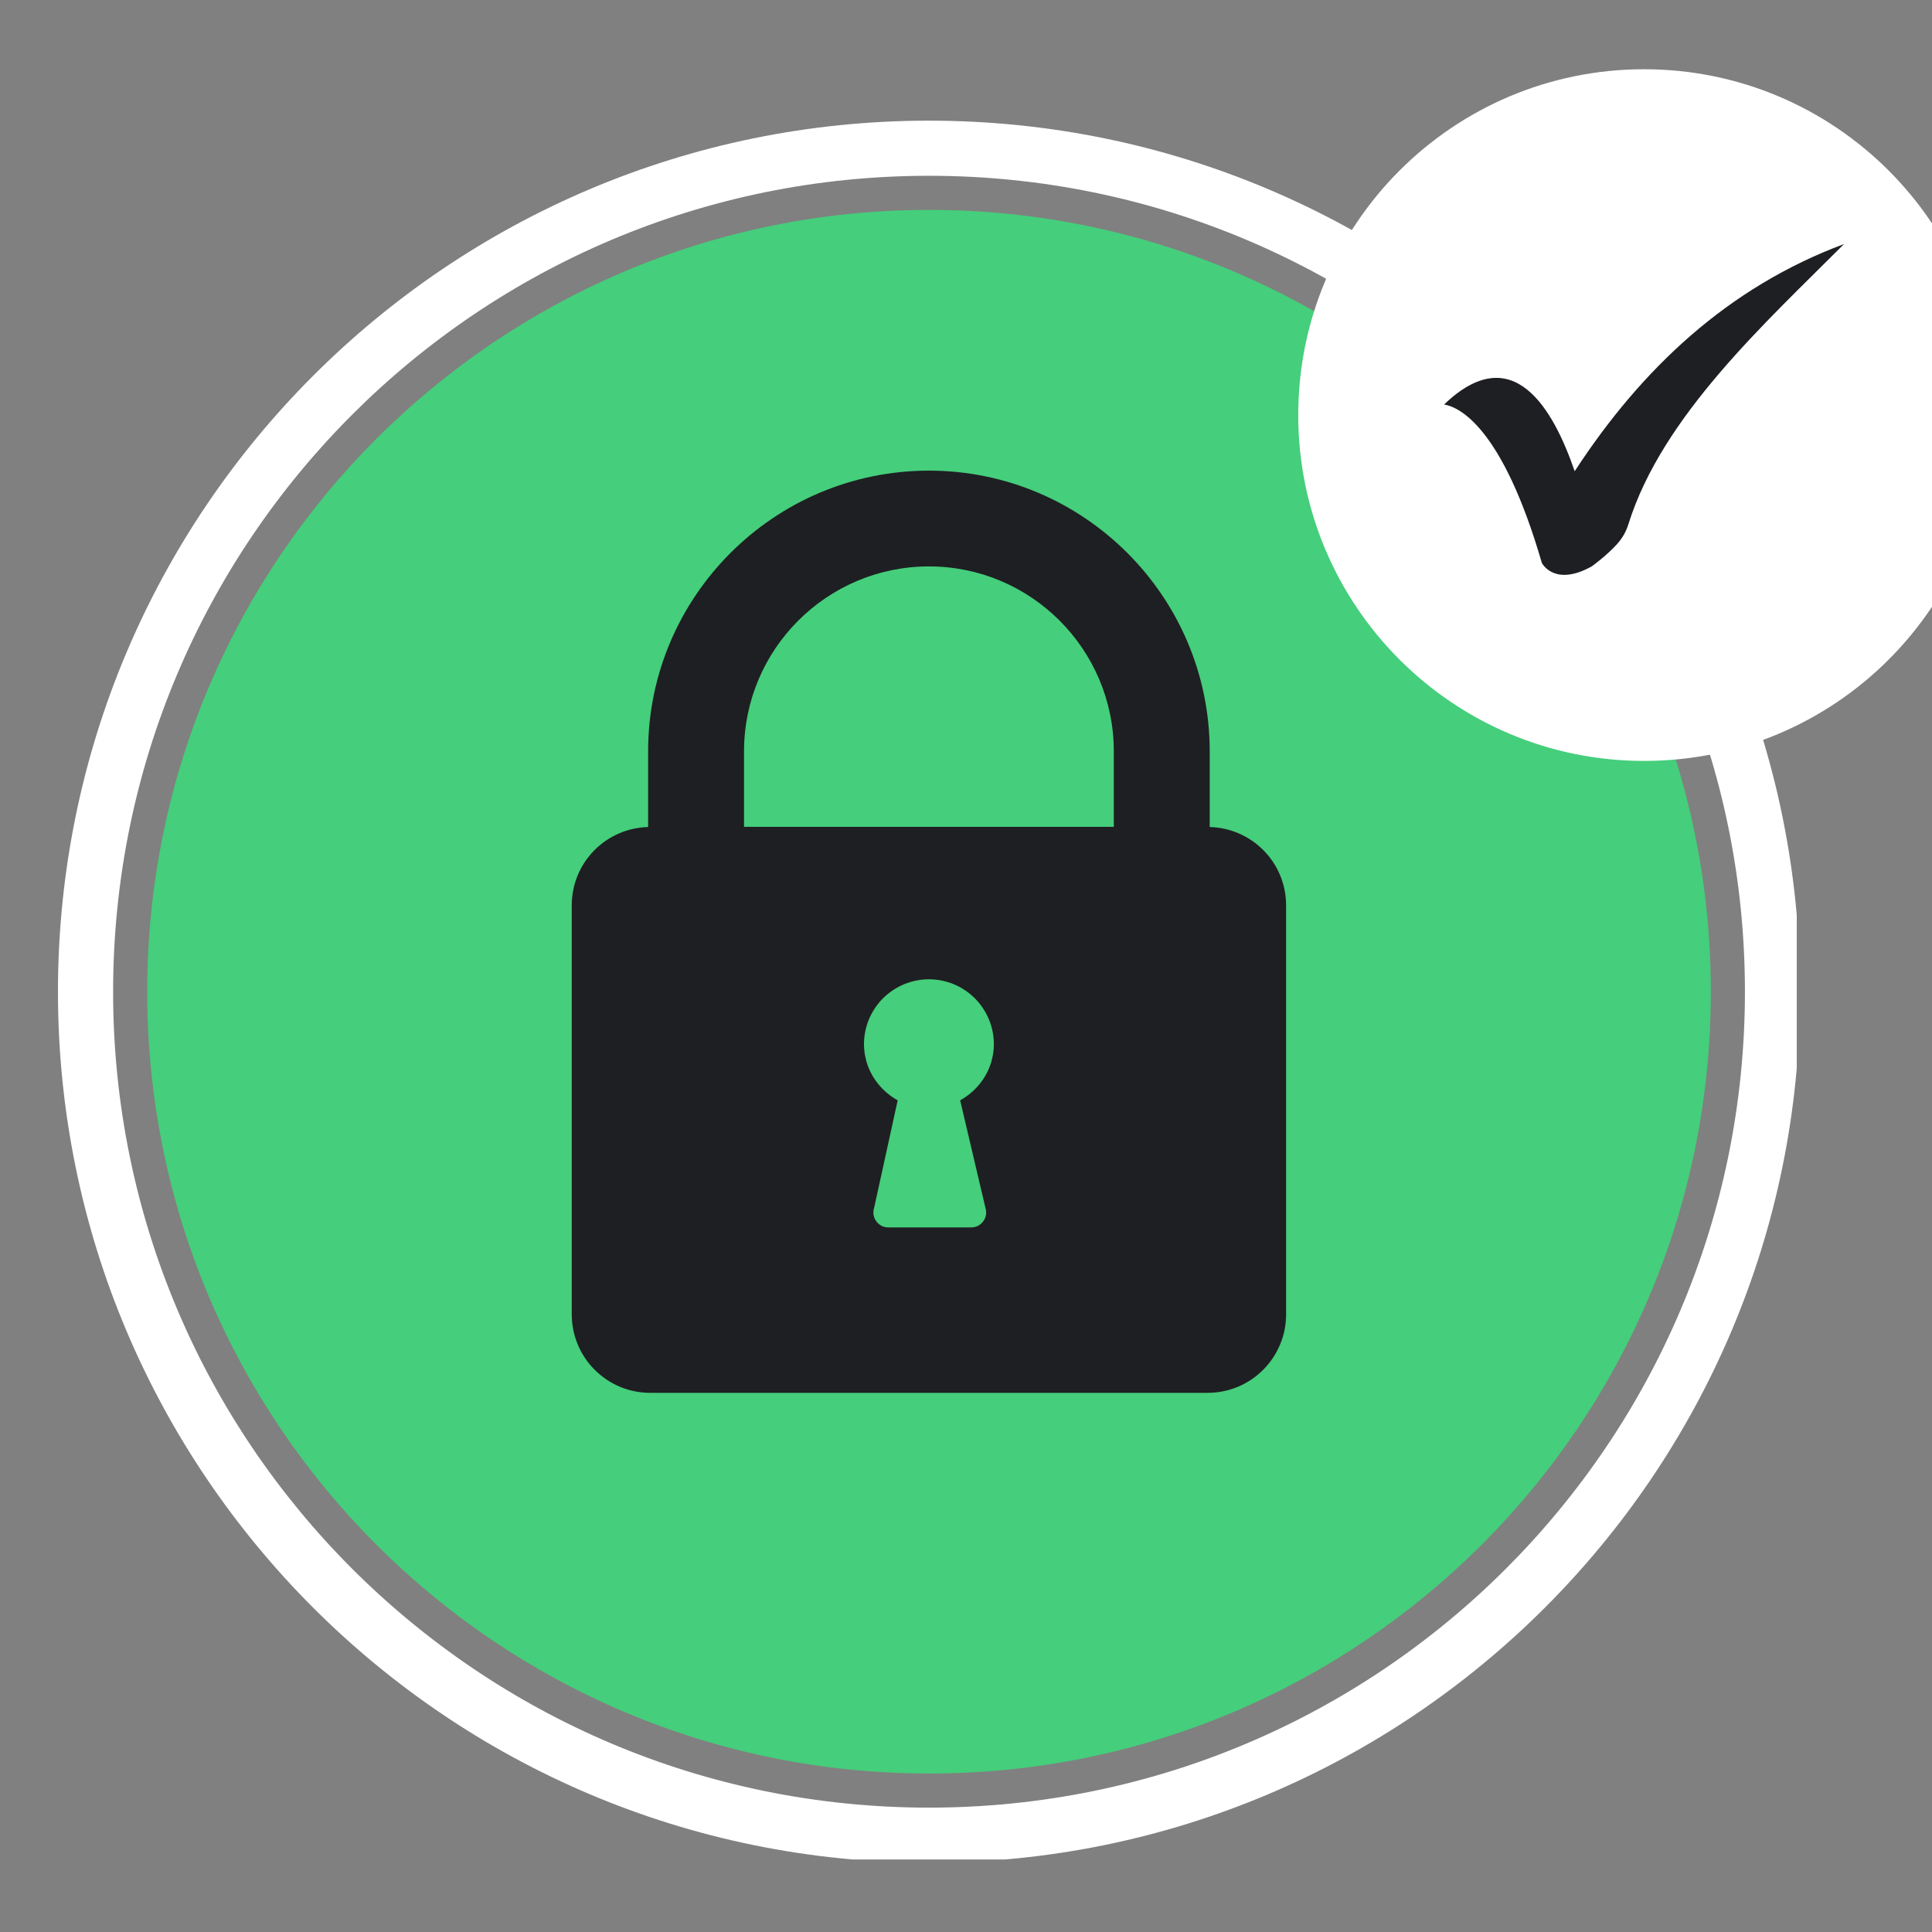
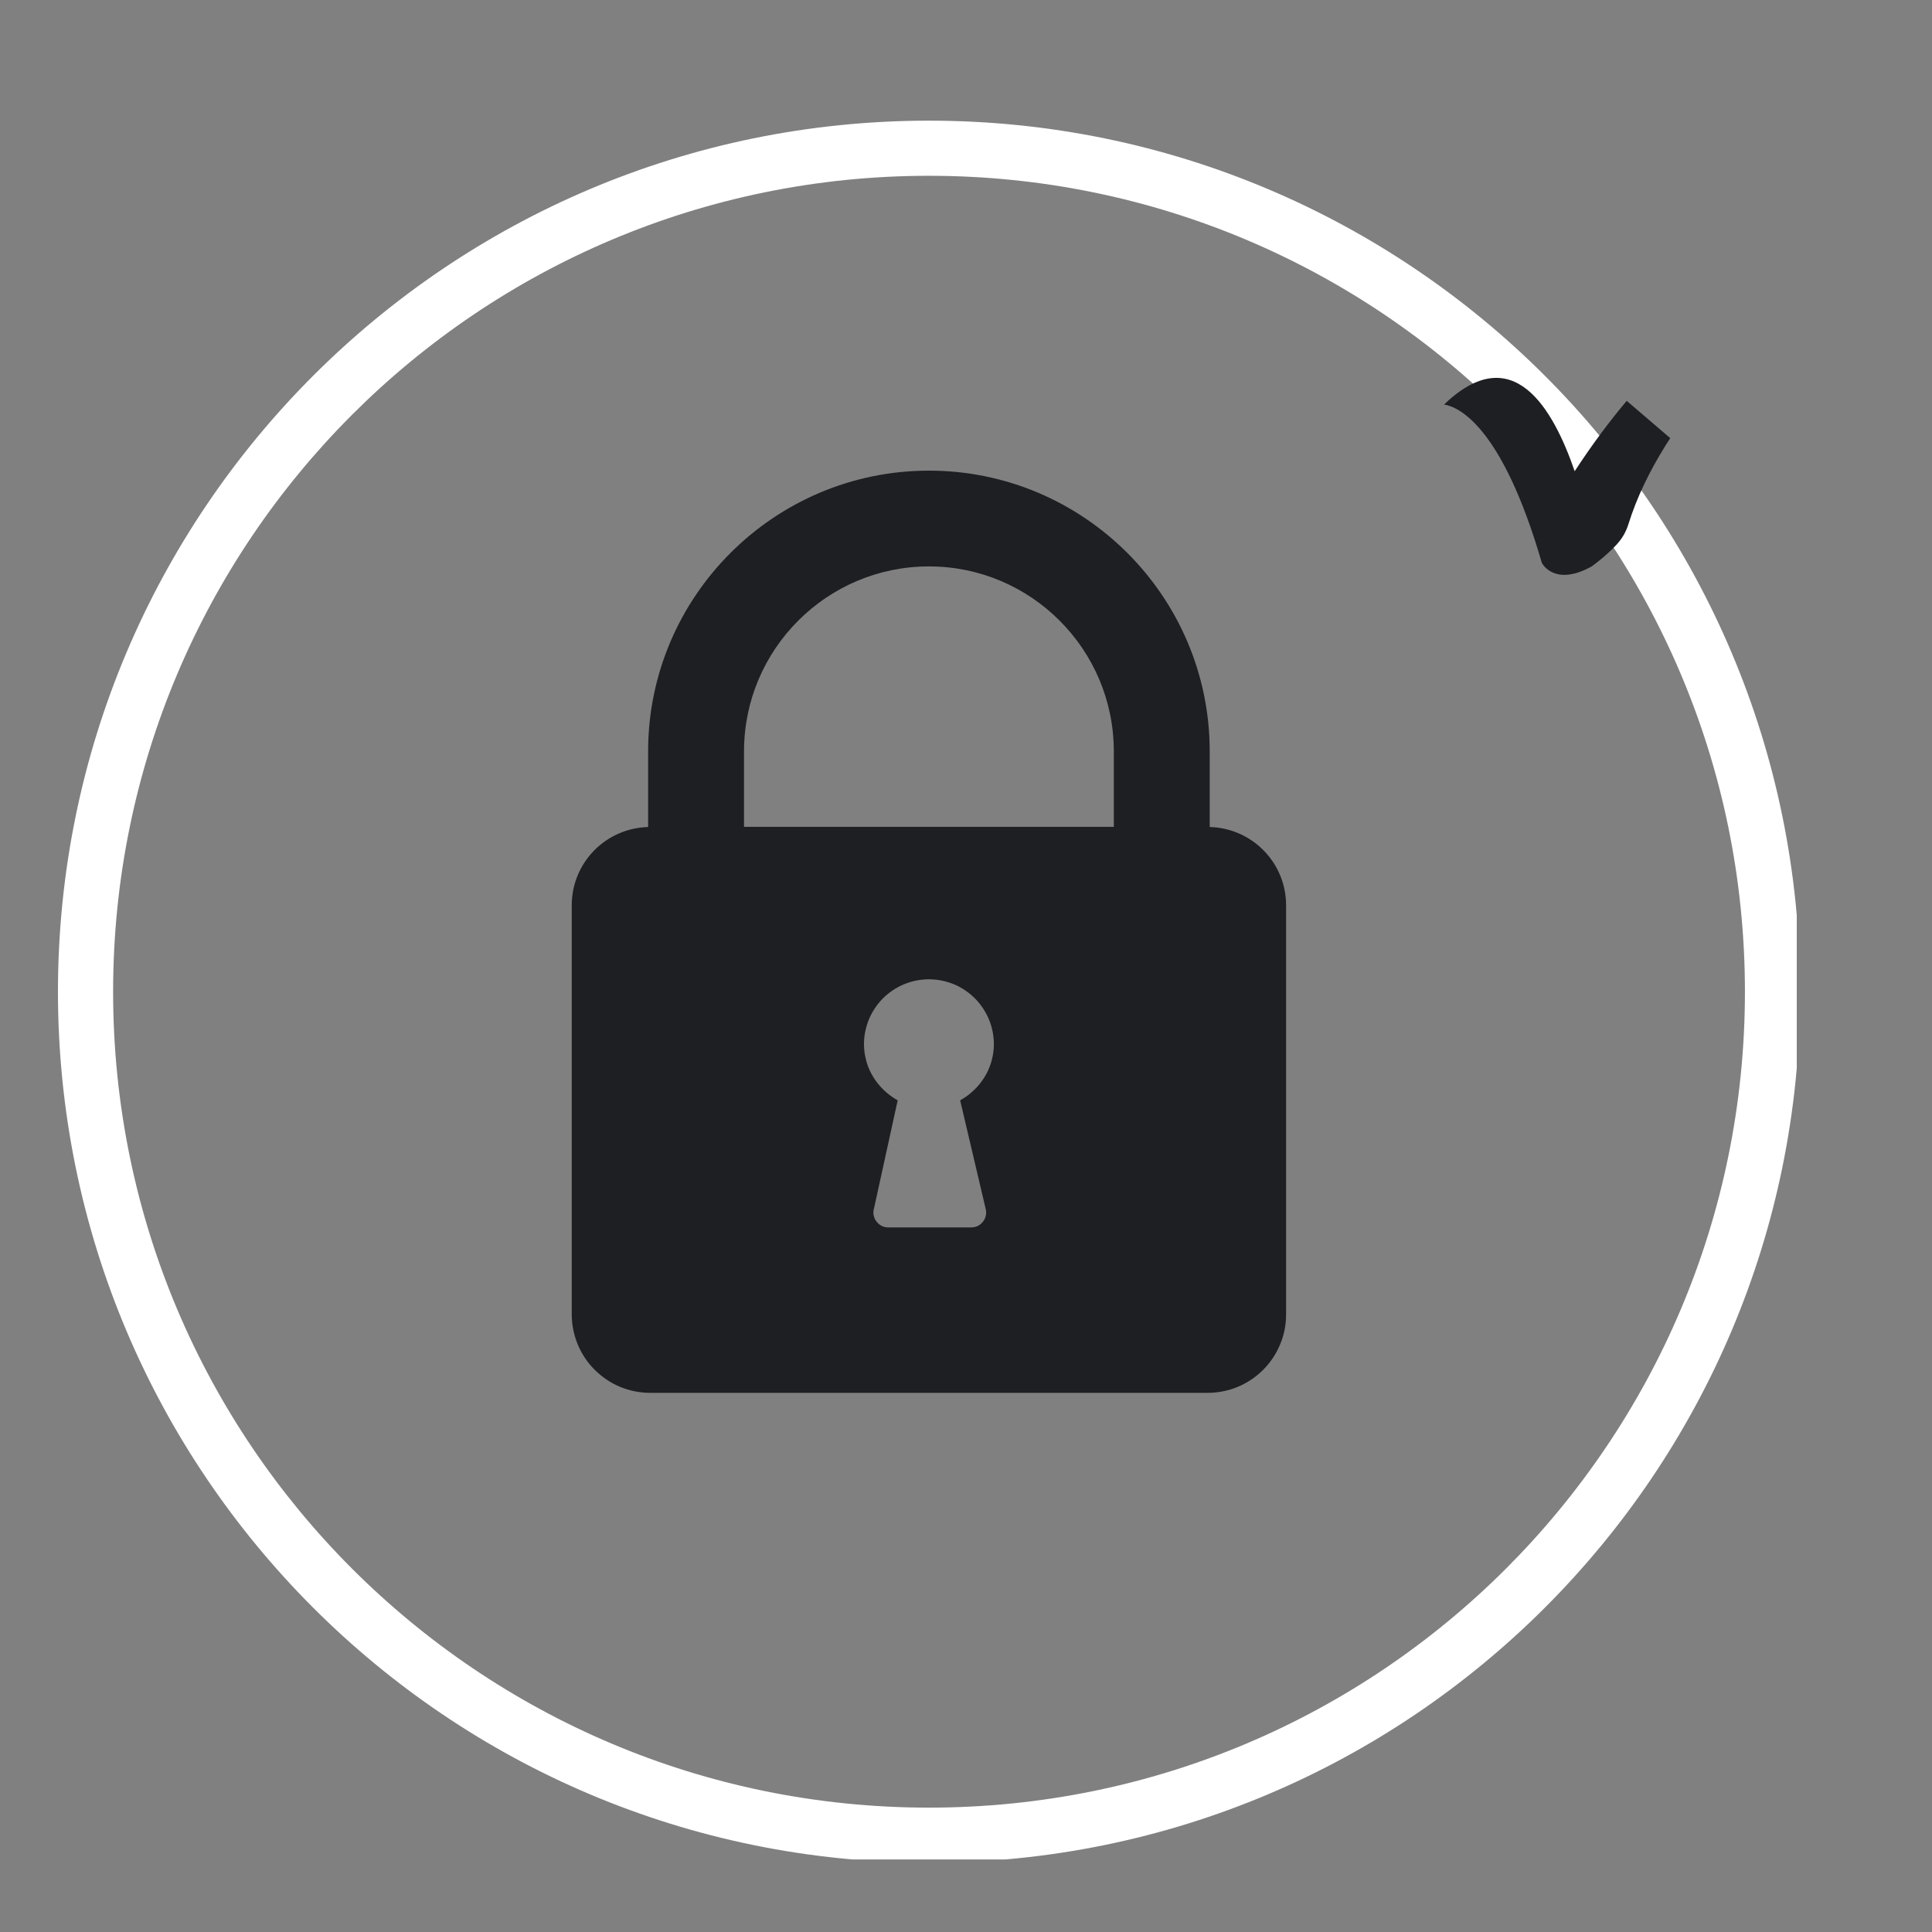
<svg xmlns="http://www.w3.org/2000/svg" width="100" zoomAndPan="magnify" viewBox="0 0 75 75" height="100" preserveAspectRatio="xMidYMid meet" version="1.0">
  <rect x="0" y="0" width="75" height="75" fill="#808080" stroke="none" />
  <defs>
    <clipPath id="f778c737b5">
      <path d="M 2.25 4.684 L 69.75 4.684 L 69.75 72.184 L 2.25 72.184 Z M 2.25 4.684 " clip-rule="nonzero" />
    </clipPath>
    <clipPath id="191ed3d82f">
-       <path d="M 5.715 8.148 L 66.414 8.148 L 66.414 68.848 L 5.715 68.848 Z M 5.715 8.148 " clip-rule="nonzero" />
-     </clipPath>
+       </clipPath>
    <clipPath id="56d9f10904">
-       <path d="M 36.066 8.148 C 19.305 8.148 5.715 21.738 5.715 38.5 C 5.715 55.262 19.305 68.848 36.066 68.848 C 52.828 68.848 66.414 55.262 66.414 38.5 C 66.414 21.738 52.828 8.148 36.066 8.148 Z M 36.066 8.148 " clip-rule="nonzero" />
-     </clipPath>
+       </clipPath>
    <clipPath id="e197a9f6b3">
      <path d="M 50.398 2.688 L 75 2.688 L 75 29.539 L 50.398 29.539 Z M 50.398 2.688 " clip-rule="nonzero" />
    </clipPath>
    <clipPath id="7ec7927c6b">
-       <path d="M 63.824 2.688 C 56.41 2.688 50.398 8.699 50.398 16.113 C 50.398 23.527 56.41 29.539 63.824 29.539 C 71.238 29.539 77.25 23.527 77.25 16.113 C 77.25 8.699 71.238 2.688 63.824 2.688 Z M 63.824 2.688 " clip-rule="nonzero" />
-     </clipPath>
+       </clipPath>
    <clipPath id="eb800b4f52">
-       <path d="M 56.047 9.473 L 71.797 9.473 L 71.797 22.973 L 56.047 22.973 Z M 56.047 9.473 " clip-rule="nonzero" />
+       <path d="M 56.047 9.473 L 71.797 22.973 L 56.047 22.973 Z M 56.047 9.473 " clip-rule="nonzero" />
    </clipPath>
    <clipPath id="c61c749dbd">
      <path d="M 22.191 18.27 L 49.941 18.27 L 49.941 54.27 L 22.191 54.27 Z M 22.191 18.27 " clip-rule="nonzero" />
    </clipPath>
  </defs>
  <g clip-path="url(#f778c737b5)">
    <path fill="#ffffff" d="M 36.062 4.684 C 17.383 4.684 2.25 19.832 2.25 38.5 C 2.25 57.164 17.383 72.312 36.062 72.312 C 54.746 72.312 69.879 57.164 69.879 38.5 C 69.879 19.832 54.746 4.684 36.062 4.684 Z M 36.062 70.172 C 18.57 70.172 4.391 55.992 4.391 38.5 C 4.391 21.004 18.57 6.824 36.062 6.824 C 53.559 6.824 67.738 21.004 67.738 38.5 C 67.738 55.992 53.559 70.172 36.062 70.172 Z M 36.062 70.172 " fill-opacity="1" fill-rule="nonzero" />
  </g>
  <g clip-path="url(#191ed3d82f)">
    <g clip-path="url(#56d9f10904)">
      <path fill="#45ce7b" d="M 5.715 8.148 L 66.414 8.148 L 66.414 68.848 L 5.715 68.848 Z M 5.715 8.148 " fill-opacity="1" fill-rule="nonzero" />
    </g>
  </g>
  <g clip-path="url(#e197a9f6b3)">
    <g clip-path="url(#7ec7927c6b)">
      <path fill="#ffffff" d="M 50.398 2.688 L 77.25 2.688 L 77.25 29.539 L 50.398 29.539 Z M 50.398 2.688 " fill-opacity="1" fill-rule="nonzero" />
    </g>
  </g>
  <g clip-path="url(#eb800b4f52)">
    <path fill="#1e1f23" d="M 71.586 9.473 C 67.082 11.152 63.727 14.309 61.129 18.293 C 60.293 15.863 58.734 13.137 56.059 15.703 C 56.613 15.793 58.305 16.516 59.855 21.855 C 59.914 21.961 60.418 22.75 61.789 21.988 C 61.84 21.953 62.34 21.59 62.746 21.152 C 62.973 20.906 63.121 20.652 63.219 20.336 C 64.527 16.156 68.539 12.527 71.586 9.473 Z M 71.586 9.473 " fill-opacity="1" fill-rule="nonzero" />
  </g>
  <g clip-path="url(#c61c749dbd)">
    <path fill="#1e1f23" d="M 46.961 32.105 L 46.961 29.168 C 46.961 23.16 42.07 18.27 36.062 18.27 C 30.055 18.27 25.16 23.156 25.16 29.168 L 25.16 32.105 C 23.516 32.148 22.195 33.488 22.195 35.145 L 22.195 51.02 C 22.195 51.426 22.273 51.812 22.426 52.188 C 22.582 52.562 22.801 52.891 23.086 53.176 C 23.375 53.461 23.703 53.684 24.078 53.84 C 24.449 53.992 24.84 54.07 25.242 54.07 L 46.879 54.07 C 47.281 54.07 47.672 53.992 48.043 53.84 C 48.418 53.684 48.746 53.465 49.035 53.176 C 49.32 52.891 49.539 52.562 49.695 52.188 C 49.852 51.812 49.926 51.426 49.926 51.02 L 49.926 35.145 C 49.926 33.488 48.605 32.148 46.961 32.105 Z M 38.555 40.891 C 38.543 40.984 38.488 41.199 38.484 41.215 C 38.297 41.859 37.852 42.391 37.273 42.715 L 38.254 46.887 C 38.281 46.973 38.289 47.062 38.277 47.152 C 38.262 47.246 38.23 47.328 38.176 47.402 C 38.125 47.477 38.055 47.535 37.977 47.582 C 37.895 47.625 37.809 47.645 37.715 47.648 L 34.473 47.648 C 34.379 47.645 34.293 47.625 34.211 47.582 C 34.133 47.535 34.062 47.477 34.012 47.402 C 33.957 47.328 33.926 47.246 33.91 47.152 C 33.898 47.062 33.906 46.973 33.934 46.887 L 34.848 42.715 C 34.27 42.391 33.824 41.859 33.637 41.215 C 33.633 41.199 33.578 40.984 33.566 40.891 C 33.551 40.773 33.539 40.656 33.539 40.539 C 33.539 40.203 33.605 39.883 33.73 39.574 C 33.859 39.266 34.043 38.992 34.277 38.754 C 34.516 38.52 34.789 38.336 35.098 38.207 C 35.406 38.082 35.727 38.016 36.062 38.016 C 36.395 38.016 36.715 38.082 37.027 38.207 C 37.336 38.336 37.605 38.52 37.844 38.754 C 38.078 38.992 38.262 39.266 38.391 39.574 C 38.516 39.883 38.582 40.203 38.582 40.539 C 38.582 40.656 38.574 40.773 38.555 40.891 Z M 43.238 32.098 L 28.883 32.098 L 28.883 29.168 C 28.883 25.207 32.102 21.988 36.062 21.988 C 40.02 21.988 43.238 25.207 43.238 29.168 Z M 43.238 32.098 " fill-opacity="1" fill-rule="nonzero" />
  </g>
</svg>